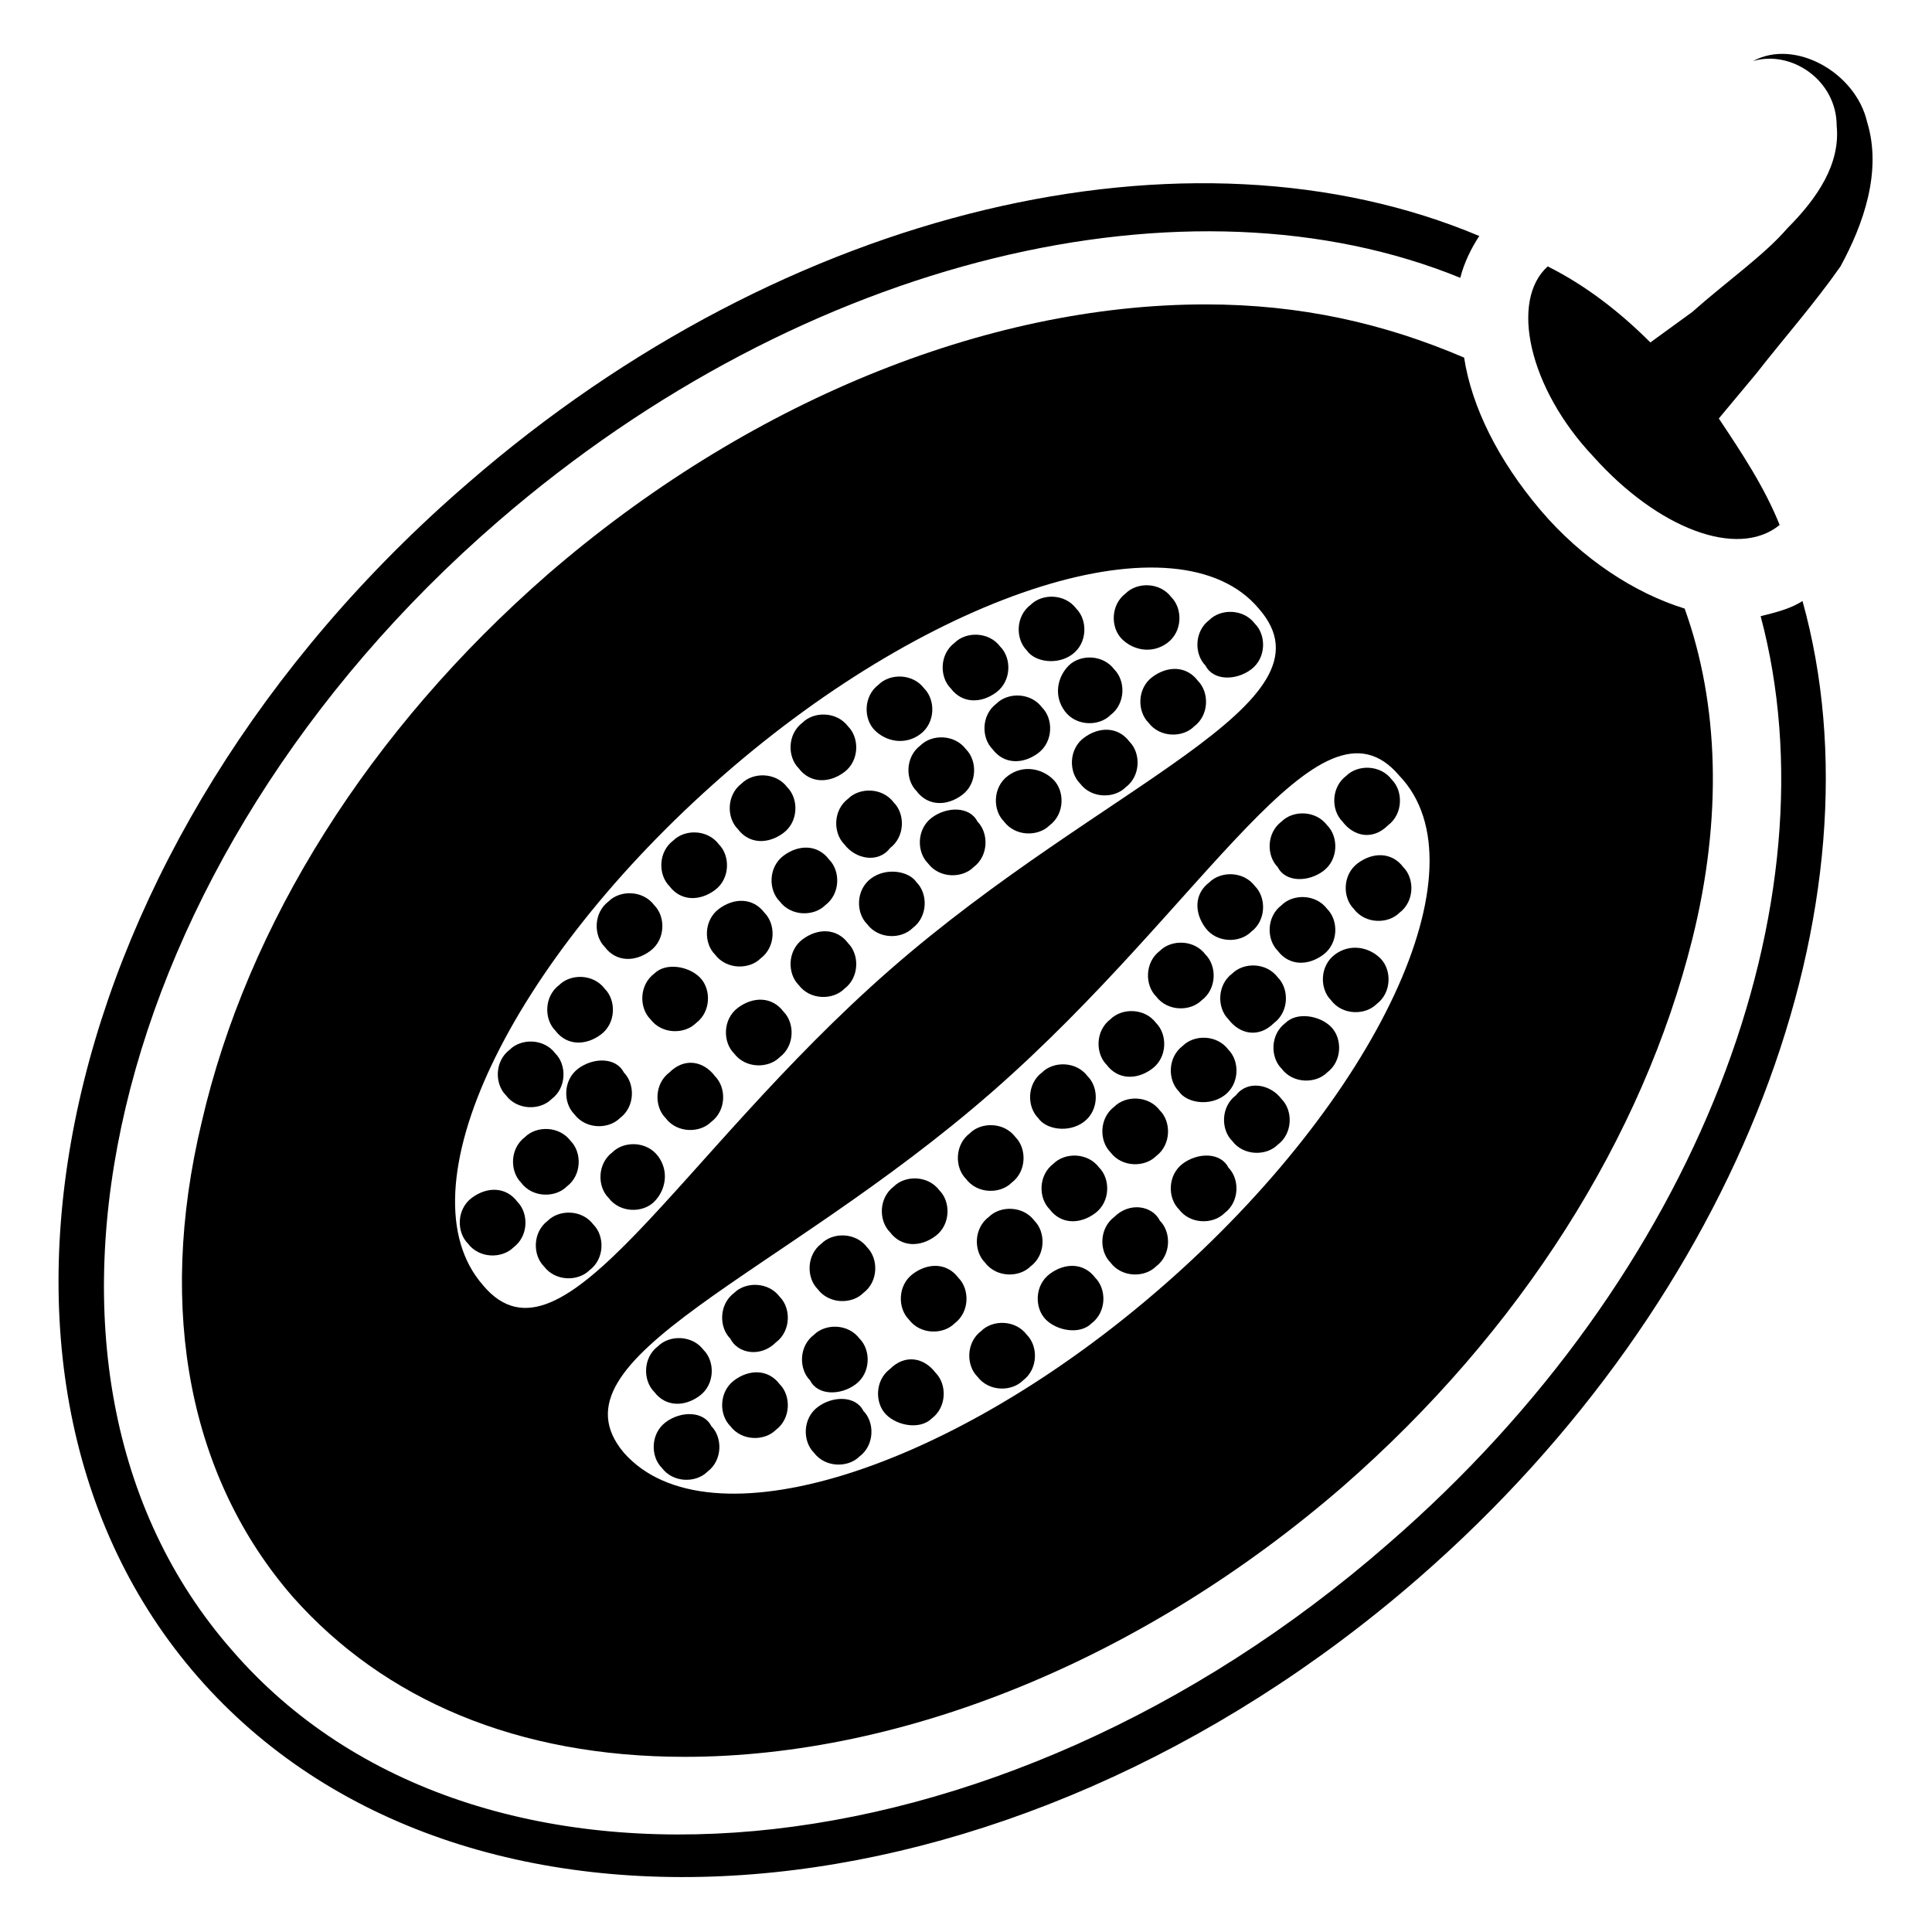
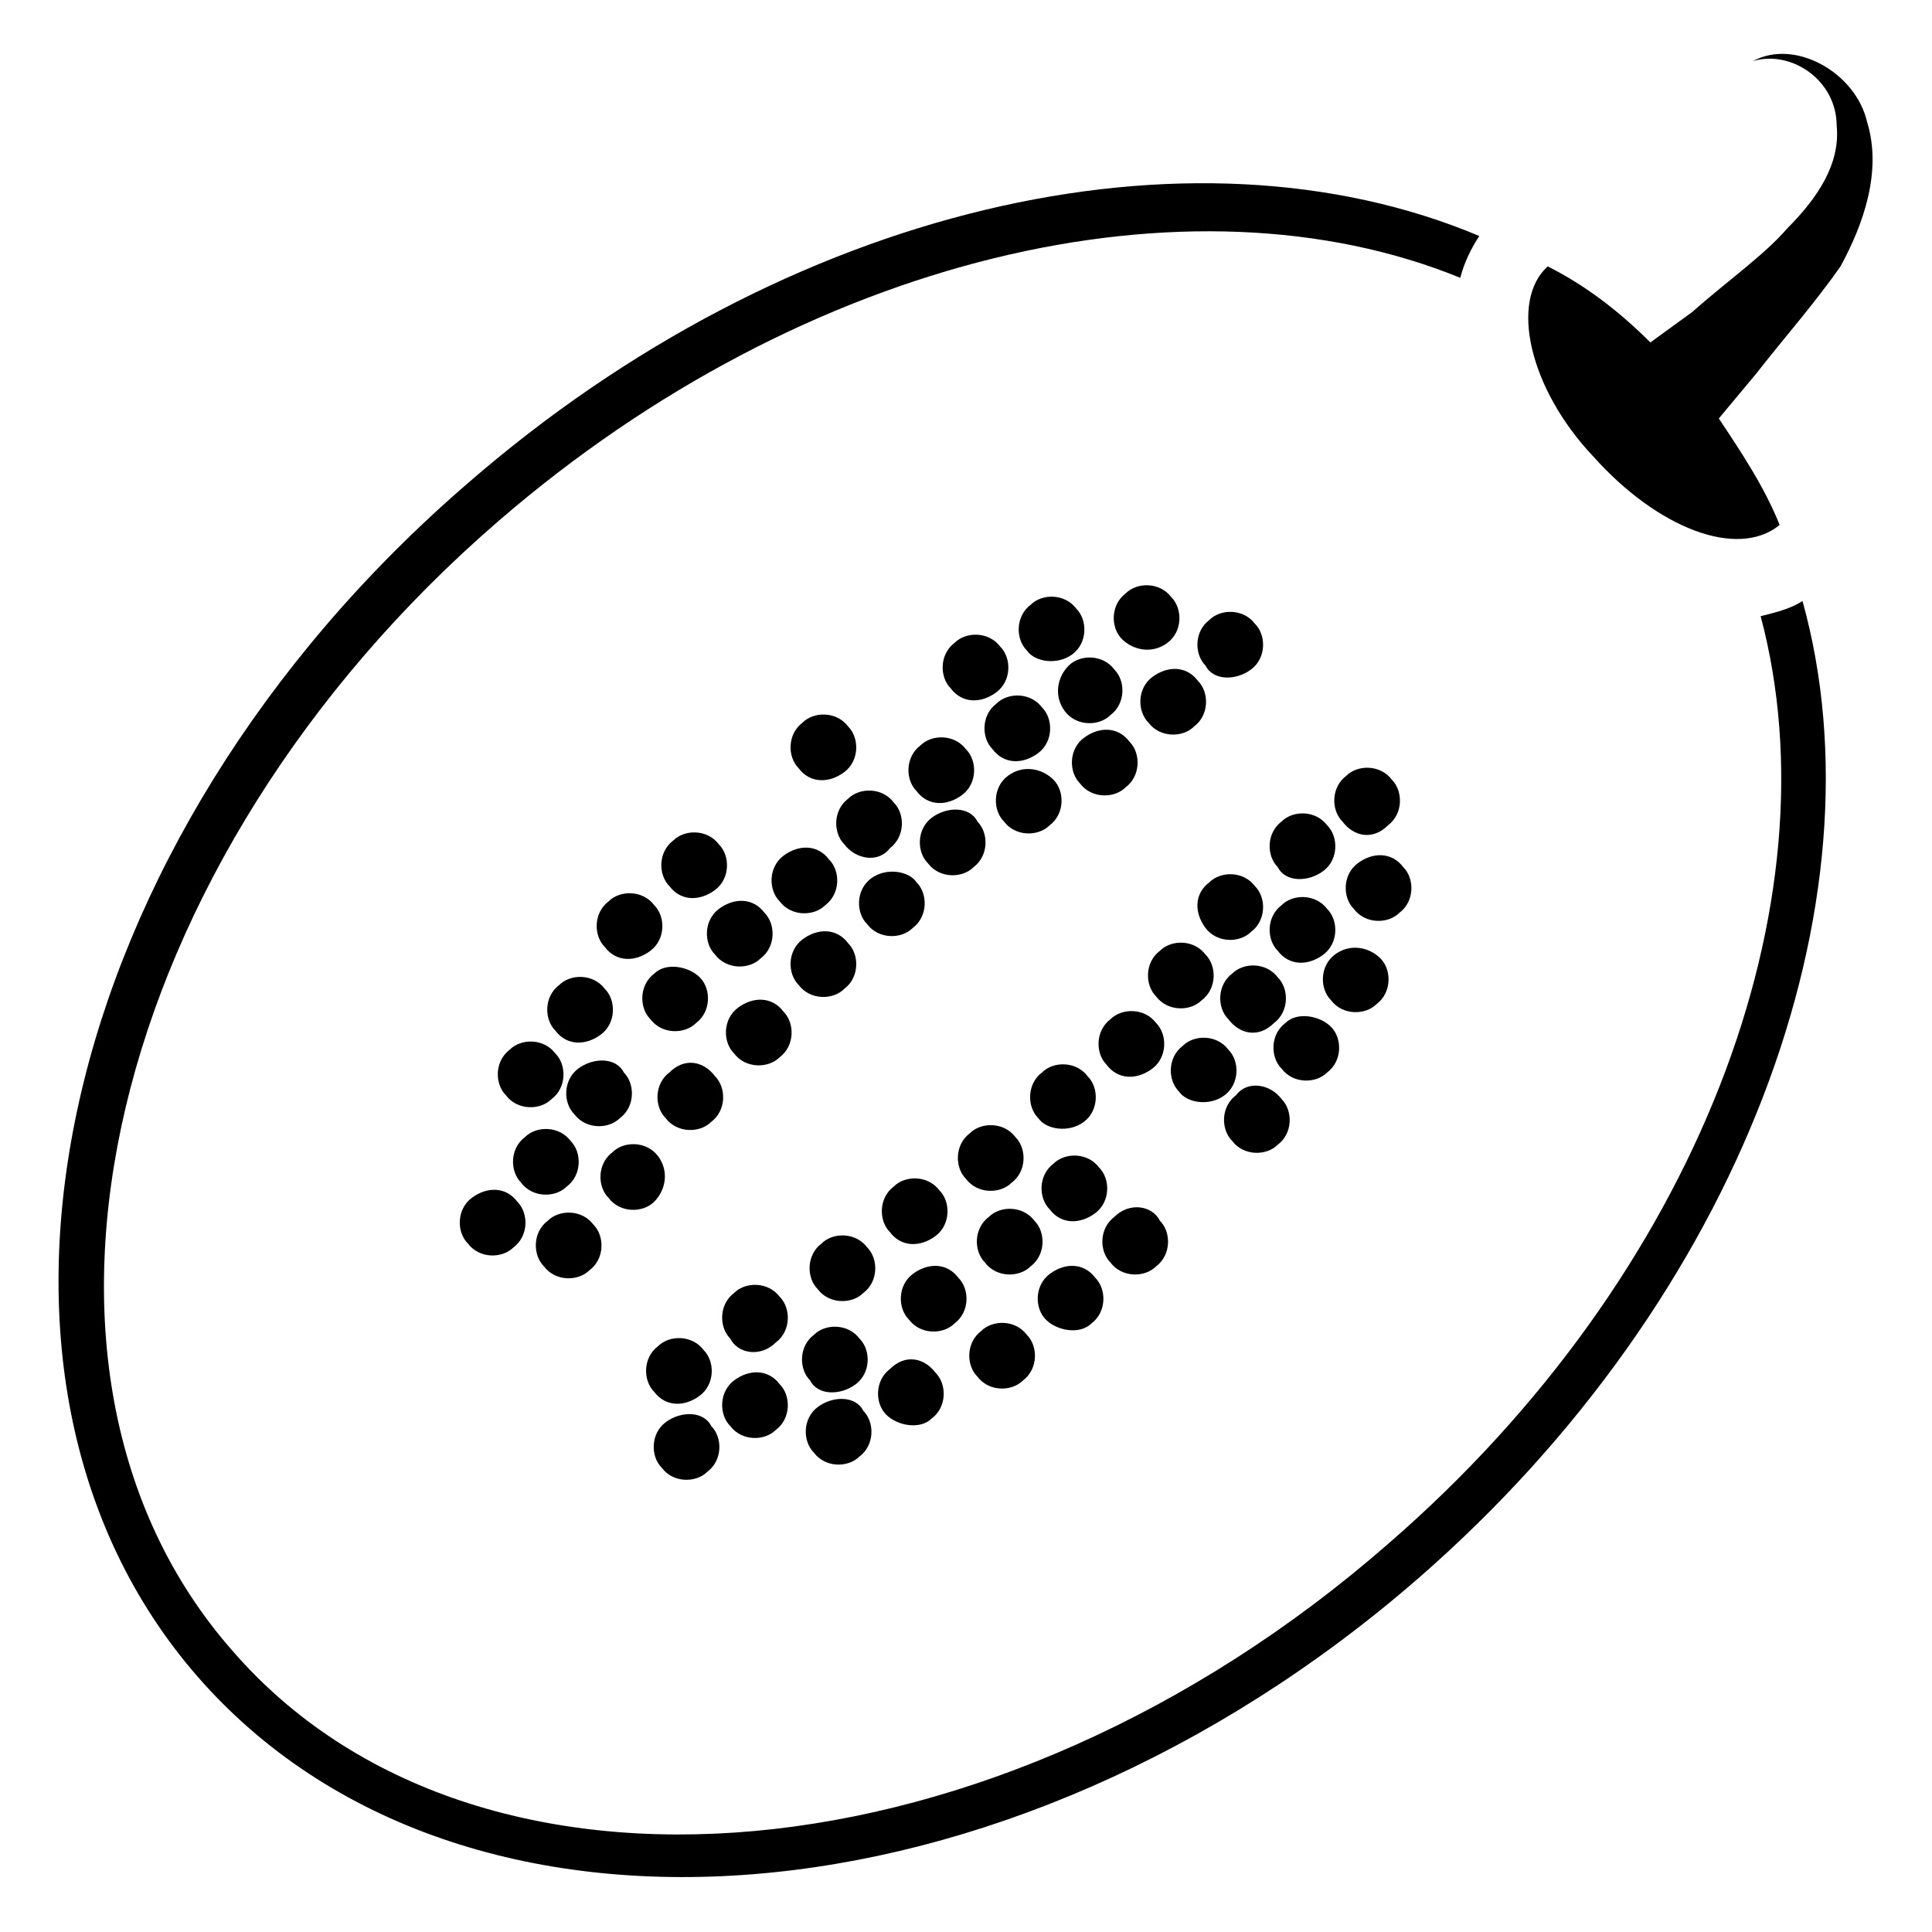
<svg xmlns="http://www.w3.org/2000/svg" fill="#000000" width="800px" height="800px" version="1.1" viewBox="144 144 512 512">
  <g>
    <path d="m610.59 307.3c20.152 75.57-16.121 174.32-98.746 245.86-103.79 90.688-241.83 102.78-306.32 28.215-65.496-74.562-33.25-209.59 70.535-299.26 81.617-70.535 183.39-93.707 254.93-64.488 1.008-4.031 3.023-8.062 5.039-11.082-76.578-32.246-183.39-8.062-268.03 65.492-109.83 94.715-141.07 236.79-71.539 316.39 69.527 79.602 214.62 68.52 323.45-26.199 85.648-74.562 123.94-179.36 101.77-258.96-3.023 2.016-7.055 3.023-11.086 4.031z" />
    <path d="m453.4 314.35c4.031-3.023 4.031-9.07 1.008-12.09-3.023-4.031-9.07-4.031-12.09-1.008-4.031 3.023-4.031 9.07-1.008 12.09 3.019 3.023 8.059 4.031 12.09 1.008z" />
    <path d="m449.37 323.42c-4.031 3.023-4.031 9.07-1.008 12.09 3.023 4.031 9.07 4.031 12.09 1.008 4.031-3.023 4.031-9.07 1.008-12.09-3.019-4.027-8.059-4.027-12.09-1.008z" />
    <path d="m431.23 339.54c-4.031 3.023-4.031 9.07-1.008 12.09 3.023 4.031 9.07 4.031 12.09 1.008 4.031-3.023 4.031-9.07 1.008-12.09-3.019-4.031-8.059-4.031-12.09-1.008z" />
    <path d="m426.2 332.49c3.023 4.031 9.07 4.031 12.09 1.008 4.031-3.023 4.031-9.07 1.008-12.09-3.023-4.031-9.07-4.031-12.09-1.008-3.023 3.019-4.031 8.059-1.008 12.09z" />
    <path d="m428.21 317.38c4.031-3.023 4.031-9.07 1.008-12.09-3.023-4.031-9.07-4.031-12.09-1.008-4.031 3.023-4.031 9.07-1.008 12.09 2.016 3.023 8.059 4.031 12.09 1.008z" />
    <path d="m411.08 349.62c-4.031 3.023-4.031 9.07-1.008 12.09 3.023 4.031 9.07 4.031 12.09 1.008 4.031-3.023 4.031-9.07 1.008-12.09-3.019-3.023-8.059-4.031-12.09-1.008z" />
    <path d="m419.14 343.57c4.031-3.023 4.031-9.07 1.008-12.09-3.023-4.031-9.07-4.031-12.09-1.008-4.031 3.023-4.031 9.07-1.008 12.09 3.019 4.031 8.059 4.031 12.09 1.008z" />
    <path d="m408.06 327.45c4.031-3.023 4.031-9.07 1.008-12.09-3.023-4.031-9.07-4.031-12.09-1.008-4.031 3.023-4.031 9.07-1.008 12.09 3.023 4.031 8.059 4.031 12.09 1.008z" />
    <path d="m390.93 360.7c-4.031 3.023-4.031 9.07-1.008 12.09 3.023 4.031 9.07 4.031 12.09 1.008 4.031-3.023 4.031-9.07 1.008-12.09-2.012-4.031-8.059-4.031-12.09-1.008z" />
    <path d="m398.99 354.66c4.031-3.023 4.031-9.07 1.008-12.09-3.023-4.031-9.07-4.031-12.09-1.008-4.031 3.023-4.031 9.07-1.008 12.09 3.019 4.031 8.059 4.031 12.09 1.008z" />
-     <path d="m387.91 338.54c4.031-3.023 4.031-9.07 1.008-12.09-3.023-4.031-9.07-4.031-12.09-1.008-4.031 3.023-4.031 9.07-1.008 12.09 3.023 3.023 8.059 4.027 12.09 1.008z" />
    <path d="m374.81 376.82c-4.031 3.023-4.031 9.07-1.008 12.09 3.023 4.031 9.07 4.031 12.09 1.008 4.031-3.023 4.031-9.07 1.008-12.09-2.016-3.023-8.059-4.031-12.09-1.008z" />
    <path d="m379.85 368.76c4.031-3.023 4.031-9.07 1.008-12.09-3.023-4.031-9.07-4.031-12.09-1.008-4.031 3.023-4.031 9.07-1.008 12.09 3.019 4.031 9.066 5.039 12.09 1.008z" />
    <path d="m367.75 348.61c4.031-3.023 4.031-9.07 1.008-12.09-3.023-4.031-9.07-4.031-12.09-1.008-4.031 3.023-4.031 9.07-1.008 12.09 3.023 4.031 8.059 4.031 12.09 1.008z" />
    <path d="m356.67 392.95c-4.031 3.023-4.031 9.07-1.008 12.09 3.023 4.031 9.07 4.031 12.09 1.008 4.031-3.023 4.031-9.07 1.008-12.09-3.023-4.031-8.059-4.031-12.09-1.008z" />
    <path d="m351.63 370.78c-4.031 3.023-4.031 9.07-1.008 12.09 3.023 4.031 9.07 4.031 12.09 1.008 4.031-3.023 4.031-9.07 1.008-12.09-3.019-4.031-8.059-4.031-12.09-1.008z" />
-     <path d="m351.63 364.73c4.031-3.023 4.031-9.07 1.008-12.09-3.023-4.031-9.07-4.031-12.09-1.008-4.031 3.023-4.031 9.07-1.008 12.09 3.019 4.031 8.059 4.031 12.09 1.008z" />
    <path d="m339.54 411.08c-4.031 3.023-4.031 9.07-1.008 12.09 3.023 4.031 9.07 4.031 12.09 1.008 4.031-3.023 4.031-9.07 1.008-12.09-3.023-4.031-8.062-4.031-12.09-1.008z" />
    <path d="m334.5 384.88c-4.031 3.023-4.031 9.07-1.008 12.09 3.023 4.031 9.07 4.031 12.09 1.008 4.031-3.023 4.031-9.07 1.008-12.09-3.023-4.027-8.059-4.027-12.09-1.008z" />
    <path d="m333.5 379.85c4.031-3.023 4.031-9.07 1.008-12.09-3.023-4.031-9.07-4.031-12.09-1.008-4.031 3.023-4.031 9.07-1.008 12.09 3.019 4.027 8.059 4.027 12.09 1.008z" />
    <path d="m321.4 428.21c-4.031 3.023-4.031 9.07-1.008 12.09 3.023 4.031 9.07 4.031 12.09 1.008 4.031-3.023 4.031-9.07 1.008-12.09-3.019-4.031-8.059-5.039-12.09-1.008z" />
    <path d="m317.38 402.02c-4.031 3.023-4.031 9.07-1.008 12.09 3.023 4.031 9.07 4.031 12.09 1.008 4.031-3.023 4.031-9.07 1.008-12.09-3.023-3.023-9.066-4.031-12.09-1.008z" />
    <path d="m316.37 395.97c4.031-3.023 4.031-9.07 1.008-12.09-3.023-4.031-9.07-4.031-12.09-1.008-4.031 3.023-4.031 9.07-1.008 12.09 3.019 4.031 8.059 4.031 12.09 1.008z" />
    <path d="m303.27 418.14c4.031-3.023 4.031-9.07 1.008-12.09-3.023-4.031-9.07-4.031-12.09-1.008-4.031 3.023-4.031 9.07-1.008 12.09 3.023 4.031 8.062 4.031 12.09 1.008z" />
    <path d="m297.22 427.2c-4.031 3.023-4.031 9.07-1.008 12.09 3.023 4.031 9.07 4.031 12.09 1.008 4.031-3.023 4.031-9.07 1.008-12.09-2.016-4.031-8.062-4.031-12.09-1.008z" />
    <path d="m318.38 450.38c-3.023-4.031-9.07-4.031-12.09-1.008-4.031 3.023-4.031 9.07-1.008 12.09 3.023 4.031 9.07 4.031 12.09 1.008 3.023-3.019 4.027-8.059 1.008-12.09z" />
    <path d="m289.16 467.51c-4.031 3.023-4.031 9.07-1.008 12.09 3.023 4.031 9.07 4.031 12.09 1.008 4.031-3.023 4.031-9.07 1.008-12.09-3.019-4.031-9.066-4.031-12.09-1.008z" />
    <path d="m294.2 458.44c4.031-3.023 4.031-9.07 1.008-12.09-3.023-4.031-9.07-4.031-12.09-1.008-4.031 3.023-4.031 9.07-1.008 12.09 3.019 4.031 9.066 4.031 12.09 1.008z" />
    <path d="m290.17 435.27c4.031-3.023 4.031-9.07 1.008-12.09-3.023-4.031-9.07-4.031-12.09-1.008-4.031 3.023-4.031 9.07-1.008 12.09 3.019 4.031 9.066 4.031 12.09 1.008z" />
    <path d="m269.01 461.46c-4.031 3.023-4.031 9.07-1.008 12.09 3.023 4.031 9.07 4.031 12.09 1.008 4.031-3.023 4.031-9.07 1.008-12.09-3.019-4.031-8.059-4.031-12.09-1.008z" />
    <path d="m475.57 321.4c4.031-3.023 4.031-9.07 1.008-12.09-3.023-4.031-9.07-4.031-12.09-1.008-4.031 3.023-4.031 9.07-1.008 12.09 2.012 4.031 8.059 4.031 12.09 1.008z" />
    <path d="m503.79 372.79c-4.031 3.023-4.031 9.07-1.008 12.09 3.023 4.031 9.07 4.031 12.09 1.008 4.031-3.023 4.031-9.07 1.008-12.09-3.023-4.031-8.062-4.031-12.09-1.008z" />
    <path d="m494.71 374.81c4.031-3.023 4.031-9.07 1.008-12.09-3.023-4.031-9.07-4.031-12.09-1.008-4.031 3.023-4.031 9.07-1.008 12.09 2.012 4.031 8.059 4.031 12.09 1.008z" />
    <path d="m475.57 390.93c4.031-3.023 4.031-9.07 1.008-12.09-3.023-4.031-9.07-4.031-12.09-1.008-4.031 3.023-4.031 8.059-1.012 12.09 3.023 4.031 9.07 4.031 12.094 1.008z" />
    <path d="m494.71 396.98c4.031-3.023 4.031-9.07 1.008-12.09-3.023-4.031-9.07-4.031-12.09-1.008-4.031 3.023-4.031 9.07-1.008 12.09 3.019 4.031 8.059 4.031 12.09 1.008z" />
    <path d="m497.74 396.98c-4.031 3.023-4.031 9.07-1.008 12.09 3.023 4.031 9.07 4.031 12.09 1.008 4.031-3.023 4.031-9.07 1.008-12.09-3.023-3.023-8.059-4.031-12.09-1.008z" />
    <path d="m462.47 409.07c4.031-3.023 4.031-9.07 1.008-12.09-3.023-4.031-9.07-4.031-12.09-1.008-4.031 3.023-4.031 9.07-1.008 12.09 3.019 4.031 9.066 4.031 12.09 1.008z" />
    <path d="m481.62 415.11c4.031-3.023 4.031-9.07 1.008-12.09-3.023-4.031-9.07-4.031-12.09-1.008-4.031 3.023-4.031 9.07-1.008 12.09 3.019 4.031 8.059 5.039 12.09 1.008z" />
    <path d="m484.64 415.11c-4.031 3.023-4.031 9.07-1.008 12.09 3.023 4.031 9.07 4.031 12.09 1.008 4.031-3.023 4.031-9.07 1.008-12.09-3.019-3.023-9.066-4.031-12.09-1.008z" />
    <path d="m449.37 427.2c4.031-3.023 4.031-9.07 1.008-12.09-3.023-4.031-9.07-4.031-12.09-1.008-4.031 3.023-4.031 9.07-1.008 12.09 3.023 4.031 8.059 4.031 12.09 1.008z" />
    <path d="m468.52 434.26c4.031-3.023 4.031-9.07 1.008-12.09-3.023-4.031-9.07-4.031-12.09-1.008-4.031 3.023-4.031 9.07-1.008 12.09 2.016 3.023 8.059 4.031 12.09 1.008z" />
    <path d="m471.54 434.26c-4.031 3.023-4.031 9.07-1.008 12.09 3.023 4.031 9.07 4.031 12.09 1.008 4.031-3.023 4.031-9.07 1.008-12.09-3.019-4.031-9.066-5.039-12.09-1.008z" />
    <path d="m431.23 441.31c4.031-3.023 4.031-9.07 1.008-12.09-3.023-4.031-9.07-4.031-12.09-1.008-4.031 3.023-4.031 9.07-1.008 12.09 2.016 3.019 8.059 4.027 12.09 1.008z" />
-     <path d="m450.38 450.38c4.031-3.023 4.031-9.07 1.008-12.09-3.023-4.031-9.07-4.031-12.09-1.008-4.031 3.023-4.031 9.07-1.008 12.09 3.023 4.031 9.066 4.031 12.09 1.008z" />
-     <path d="m457.43 452.39c-4.031 3.023-4.031 9.07-1.008 12.09 3.023 4.031 9.07 4.031 12.09 1.008 4.031-3.023 4.031-9.07 1.008-12.09-2.016-4.031-8.059-4.031-12.09-1.008z" />
+     <path d="m450.38 450.38z" />
    <path d="m412.09 457.43c4.031-3.023 4.031-9.07 1.008-12.09-3.023-4.031-9.07-4.031-12.09-1.008-4.031 3.023-4.031 9.07-1.008 12.09 3.019 4.031 9.066 4.031 12.09 1.008z" />
    <path d="m434.26 465.49c4.031-3.023 4.031-9.07 1.008-12.09-3.023-4.031-9.07-4.031-12.09-1.008-4.031 3.023-4.031 9.07-1.008 12.09 3.019 4.031 8.059 4.031 12.09 1.008z" />
    <path d="m439.3 466.5c-4.031 3.023-4.031 9.07-1.008 12.09 3.023 4.031 9.07 4.031 12.09 1.008 4.031-3.023 4.031-9.07 1.008-12.09-2.016-4.031-8.062-5.035-12.09-1.008z" />
    <path d="m391.94 471.54c4.031-3.023 4.031-9.07 1.008-12.09-3.023-4.031-9.07-4.031-12.09-1.008-4.031 3.023-4.031 9.07-1.008 12.09 3.019 4.031 8.059 4.031 12.09 1.008z" />
    <path d="m406.04 466.5c-4.031 3.023-4.031 9.07-1.008 12.09 3.023 4.031 9.07 4.031 12.09 1.008 4.031-3.023 4.031-9.07 1.008-12.09-3.019-4.031-9.066-4.031-12.09-1.008z" />
    <path d="m422.17 481.62c-4.031 3.023-4.031 9.07-1.008 12.09 3.023 3.023 9.07 4.031 12.09 1.008 4.031-3.023 4.031-9.07 1.008-12.09-3.023-4.031-8.062-4.031-12.09-1.008z" />
    <path d="m361.71 473.55c-4.031 3.023-4.031 9.07-1.008 12.09 3.023 4.031 9.07 4.031 12.09 1.008 4.031-3.023 4.031-9.07 1.008-12.09-3.023-4.031-9.07-4.031-12.09-1.008z" />
    <path d="m385.89 481.62c-4.031 3.023-4.031 9.07-1.008 12.09 3.023 4.031 9.07 4.031 12.09 1.008 4.031-3.023 4.031-9.07 1.008-12.09-3.019-4.031-8.059-4.031-12.09-1.008z" />
    <path d="m404.03 496.73c-4.031 3.023-4.031 9.07-1.008 12.09 3.023 4.031 9.07 4.031 12.09 1.008 4.031-3.023 4.031-9.07 1.008-12.09-3.019-4.031-9.066-4.031-12.09-1.008z" />
    <path d="m379.85 506.8c-4.031 3.023-4.031 9.07-1.008 12.09 3.023 3.023 9.07 4.031 12.09 1.008 4.031-3.023 4.031-9.07 1.008-12.09-3.023-4.027-8.062-5.035-12.09-1.008z" />
    <path d="m370.78 510.84c4.031-3.023 4.031-9.07 1.008-12.09-3.023-4.031-9.07-4.031-12.09-1.008-4.031 3.023-4.031 9.07-1.008 12.09 2.016 4.031 8.059 4.031 12.09 1.008z" />
    <path d="m349.62 499.75c4.031-3.023 4.031-9.07 1.008-12.09-3.023-4.031-9.07-4.031-12.09-1.008-4.031 3.023-4.031 9.07-1.008 12.09 2.016 4.031 8.059 5.039 12.09 1.008z" />
    <path d="m329.46 513.86c4.031-3.023 4.031-9.07 1.008-12.09-3.023-4.031-9.07-4.031-12.09-1.008-4.031 3.023-4.031 9.07-1.008 12.09 3.023 4.031 8.059 4.031 12.09 1.008z" />
    <path d="m338.54 509.83c-4.031 3.023-4.031 9.07-1.008 12.09 3.023 4.031 9.07 4.031 12.09 1.008 4.031-3.023 4.031-9.07 1.008-12.09-3.023-4.031-8.062-4.031-12.09-1.008z" />
    <path d="m360.7 516.88c-4.031 3.023-4.031 9.07-1.008 12.09 3.023 4.031 9.07 4.031 12.09 1.008 4.031-3.023 4.031-9.07 1.008-12.09-2.016-4.031-8.062-4.031-12.09-1.008z" />
    <path d="m320.4 520.91c-4.031 3.023-4.031 9.07-1.008 12.09 3.023 4.031 9.07 4.031 12.09 1.008 4.031-3.023 4.031-9.07 1.008-12.09-2.016-4.031-8.062-4.031-12.09-1.008z" />
    <path d="m511.84 362.71c4.031-3.023 4.031-9.07 1.008-12.09-3.023-4.031-9.07-4.031-12.09-1.008-4.031 3.023-4.031 9.07-1.008 12.09 3.023 4.031 8.059 5.039 12.09 1.008z" />
    <path d="m638.8 176.31c-3.023-13.098-19.145-22.168-30.23-16.121 10.078-3.023 22.168 5.039 22.168 17.129 1.008 10.078-5.039 19.145-13.098 27.207-6.047 7.051-16.121 14.105-25.191 22.164l-11.082 8.062c-8.062-8.062-17.129-15.113-27.207-20.152-10.078 9.07-5.039 32.242 12.09 50.383 17.129 19.145 38.289 27.207 49.375 18.137-4.031-10.078-10.078-19.145-16.121-28.215l10.078-12.09c7.055-9.07 15.113-18.137 22.168-28.215 6.043-11.086 11.082-25.191 7.051-38.289z" />
-     <path d="m463.48 224.67c-58.441 0-121.92 26.199-174.32 71.539-47.359 41.312-79.602 92.699-91.691 145.1-12.09 50.383-3.023 94.715 24.184 125.95 24.184 27.207 59.449 42.32 103.79 42.32 58.441 0 121.92-26.199 174.32-71.539 47.359-41.312 79.602-92.699 92.699-145.1 8.062-32.242 7.055-62.473-2.016-87.664-13.098-4.031-27.207-13.098-38.289-26.199-11.082-13.098-18.137-27.207-20.152-40.305-21.16-9.066-43.328-14.105-68.52-14.105zm-191.45 259.96c-22.168-25.191 7.055-85.648 63.48-135.02 56.426-49.375 120.91-69.527 142.07-44.336 22.168 25.191-41.312 46.352-97.738 95.723-56.43 49.375-86.656 108.82-107.82 83.633zm180.36 0c-56.426 49.375-120.91 69.527-143.08 44.336-21.16-25.191 41.312-46.352 97.738-95.723 56.426-49.375 86.656-108.82 107.82-83.633 23.176 24.184-6.047 85.648-62.473 135.02z" />
  </g>
</svg>